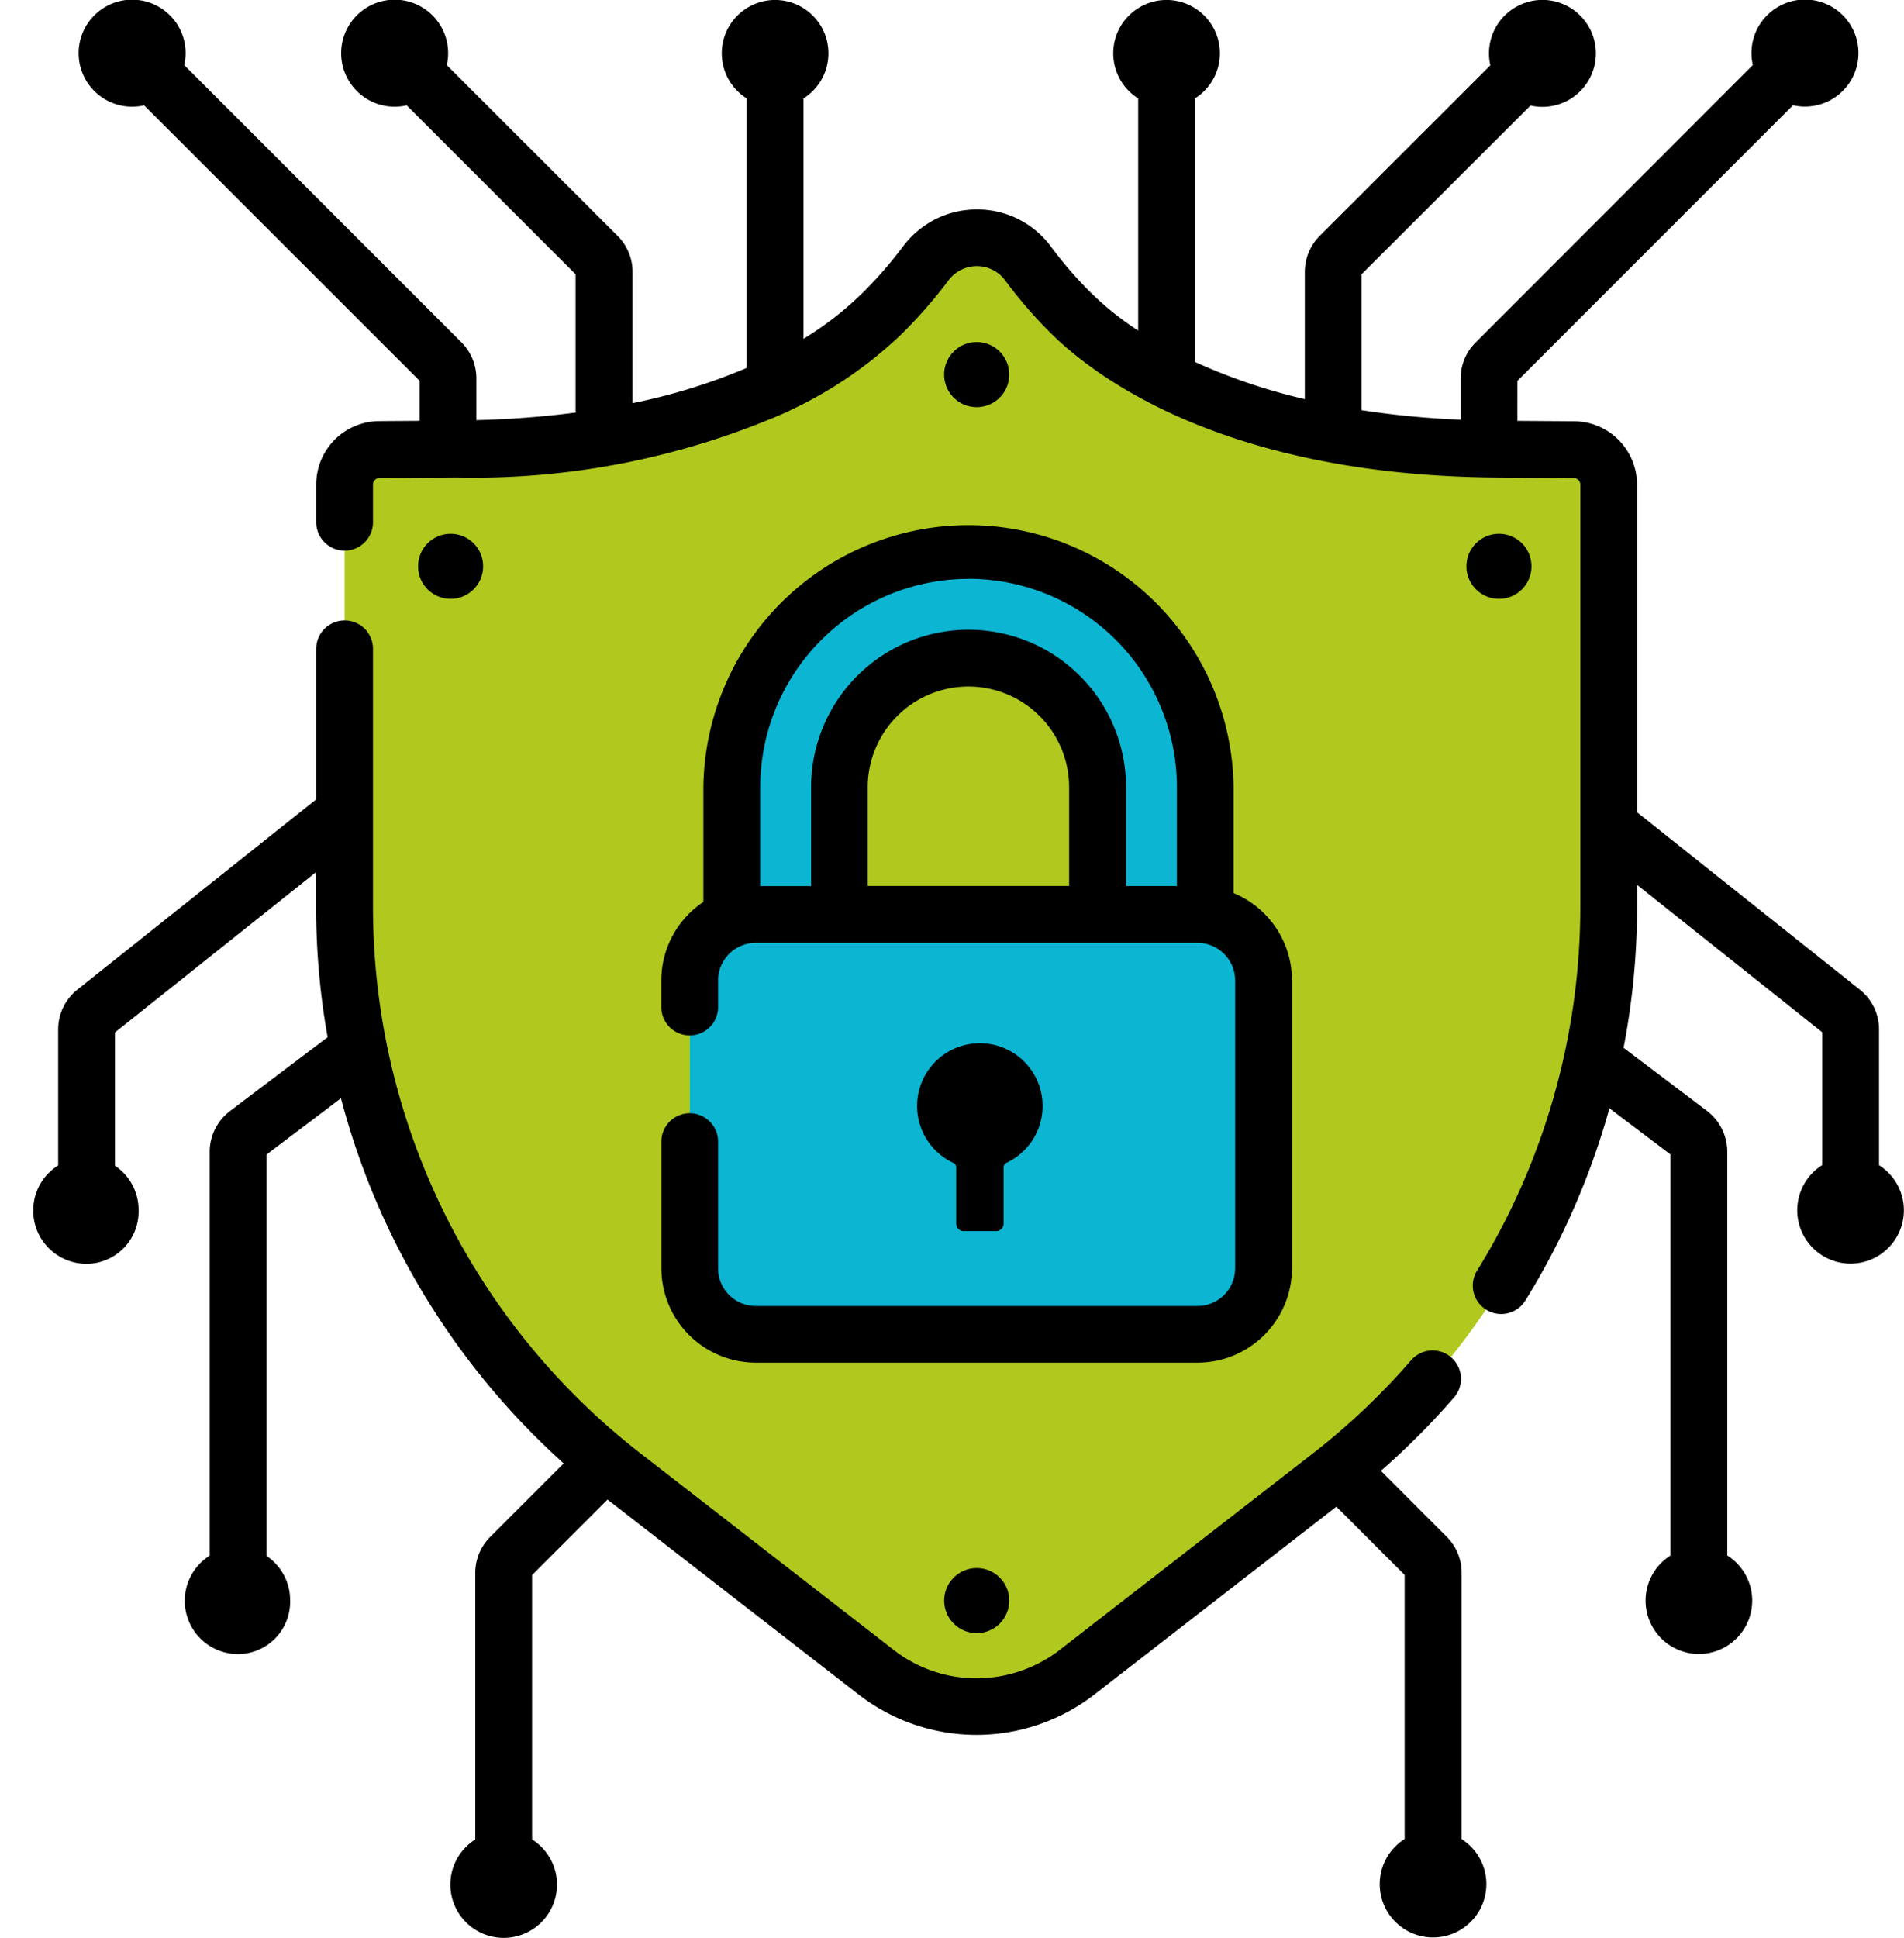
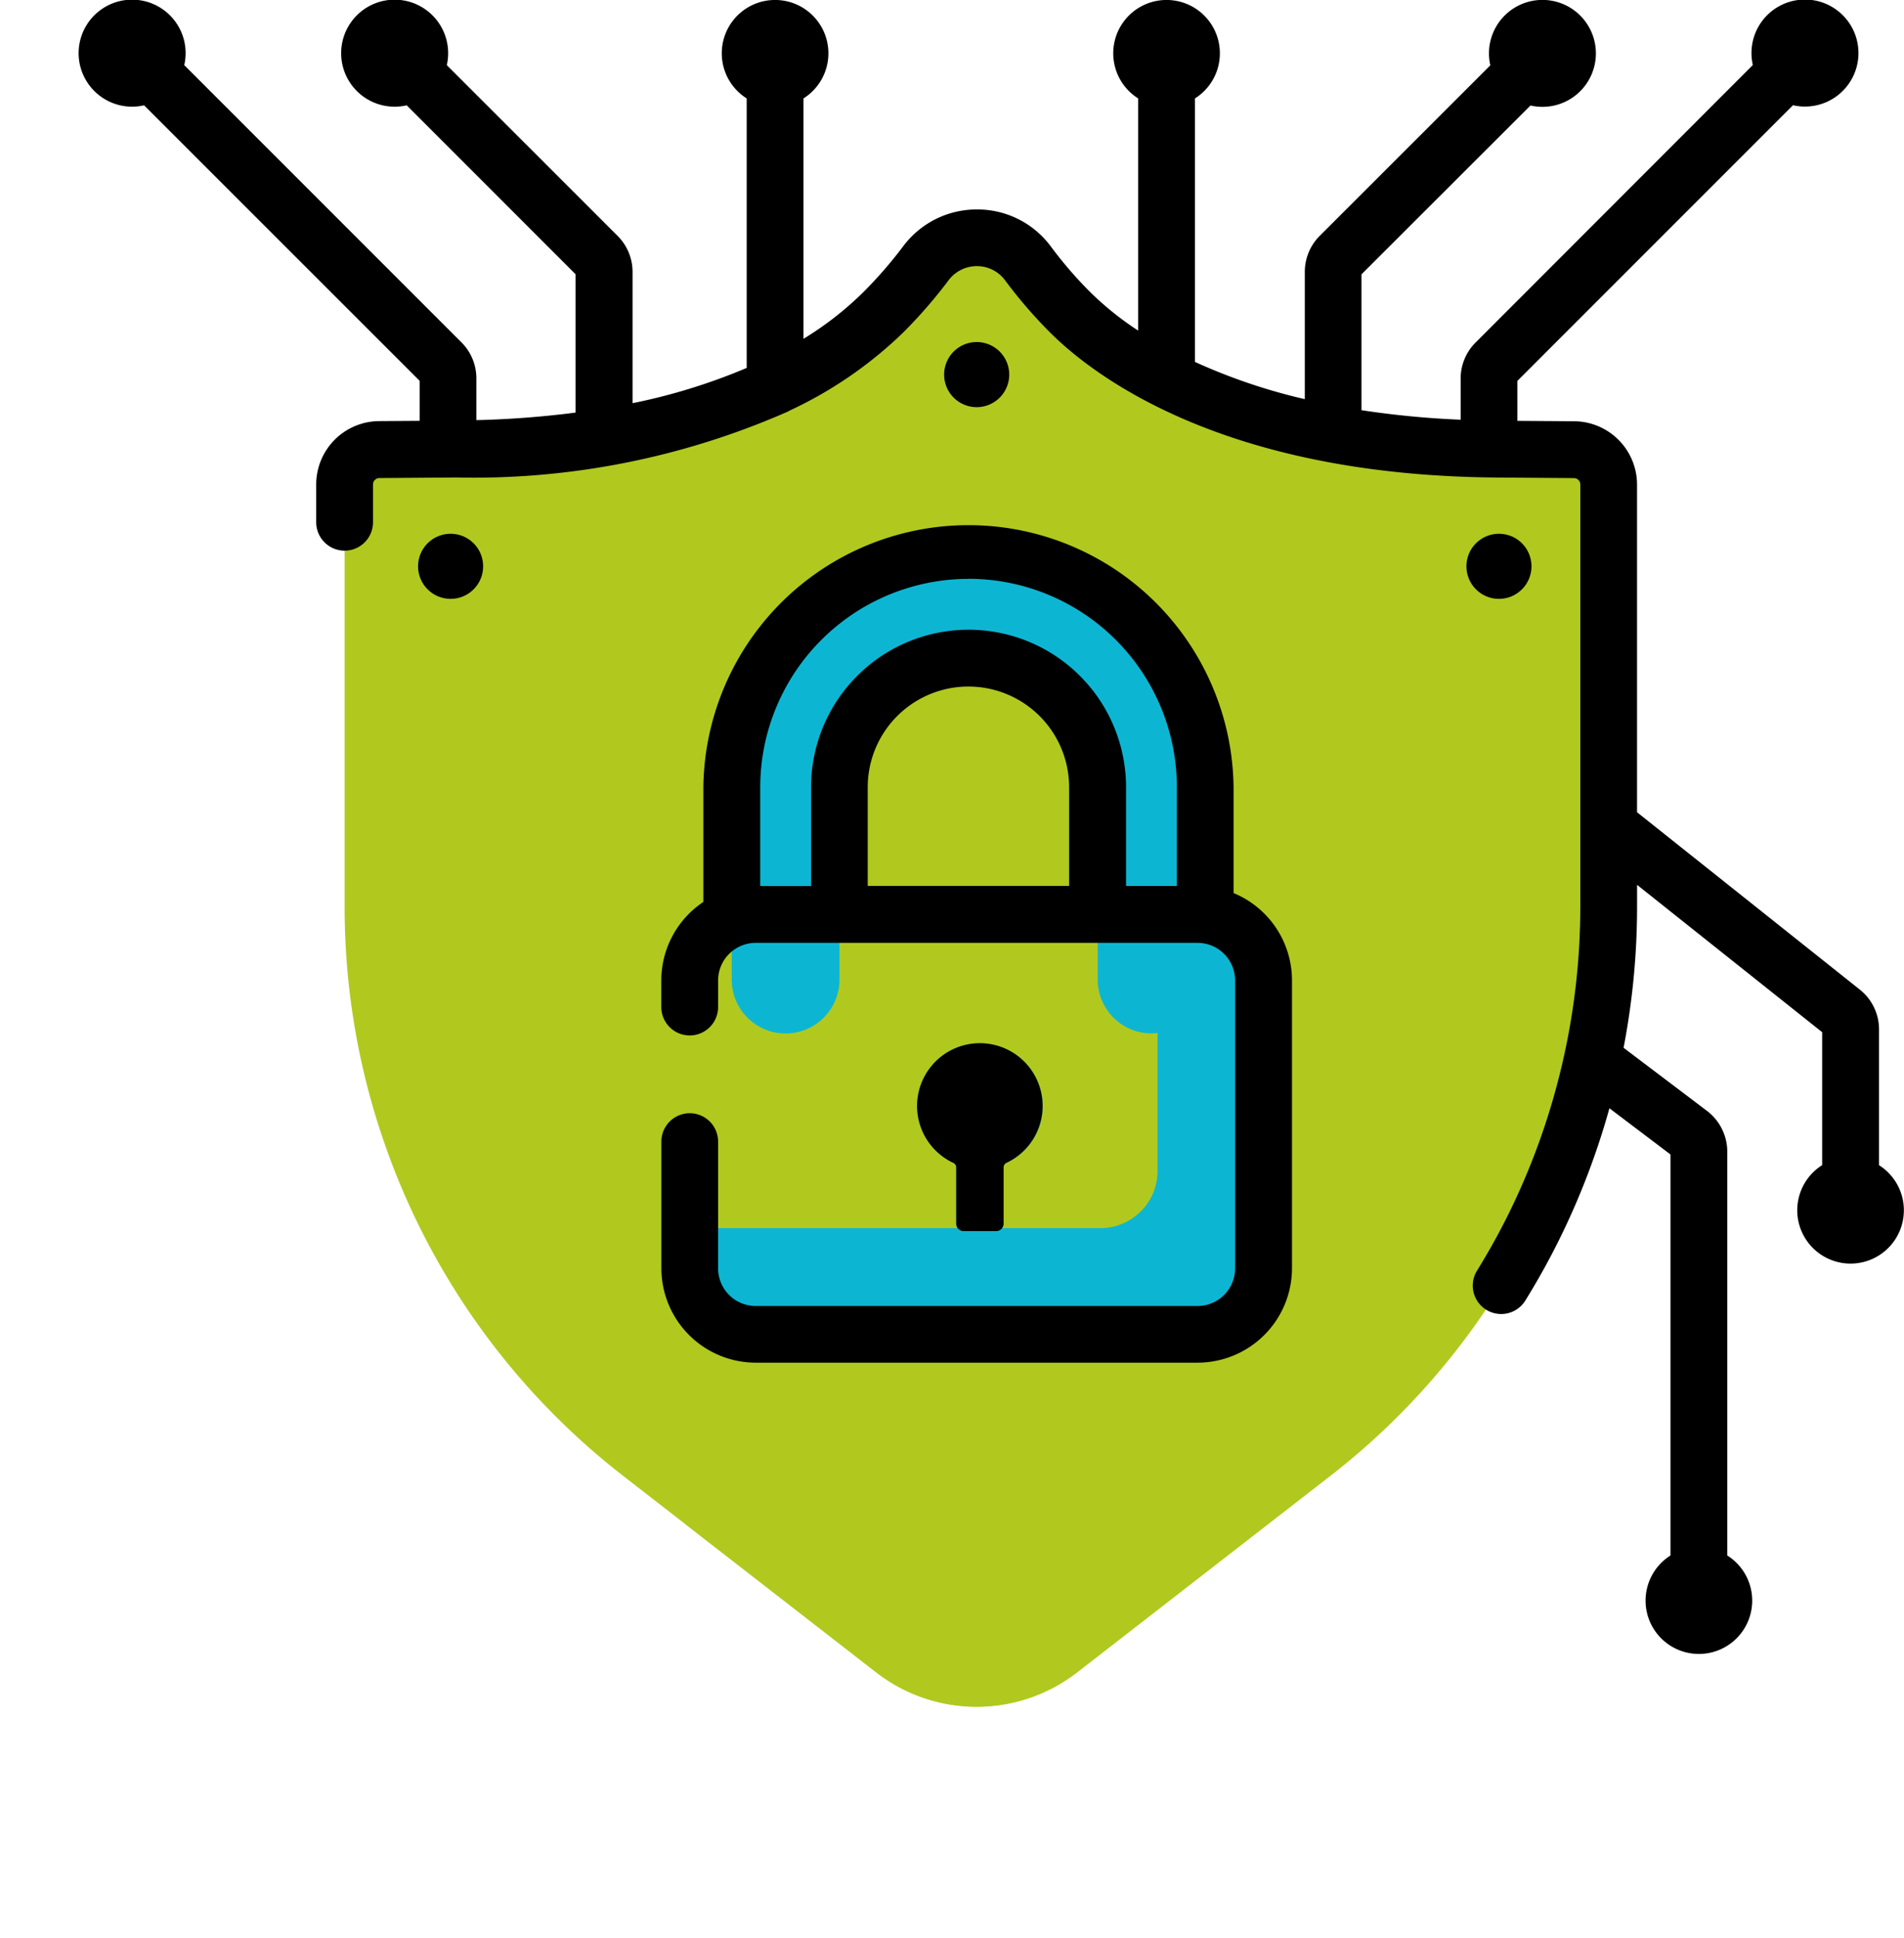
<svg xmlns="http://www.w3.org/2000/svg" width="53" height="53.925" viewBox="0 0 53 53.925">
  <defs>
    <style>.a{fill:#9bd069;}.b{fill:#b1c91e;}.c{fill:none;stroke:#c9beb9;stroke-linecap:round;stroke-linejoin:round;stroke-miterlimit:10;stroke-width:15px;}.d{fill:#0cb6d3;}</style>
  </defs>
  <g transform="translate(11.73 7.682)">
    <g transform="translate(4.341)">
      <path class="a" d="M152.592,72.937h0Z" transform="translate(-152.592 -72.937)" />
    </g>
    <g transform="translate(0 2.967)">
      <path class="a" d="M111.373,101.109h0Z" transform="translate(-111.373 -101.109)" />
    </g>
  </g>
  <g transform="translate(46.566 32.176)">
    <path class="a" d="M442.128,305.495h0Z" transform="translate(-442.128 -305.495)" />
  </g>
  <g transform="translate(39.152 43.883)">
    <path class="a" d="M371.735,416.654h0Z" transform="translate(-371.735 -416.654)" />
  </g>
  <g transform="translate(0 0)">
    <g transform="translate(9.593 6.617)">
      <path class="b" d="M108.675,103.708a4.558,4.558,0,0,1-2.8-.959L98.83,97.28a20.032,20.032,0,0,1-7.75-15.825V69.692a.969.969,0,0,1,.962-.969l2.142-.016c6.1-.044,9.9-1.821,11.893-3.811a12.729,12.729,0,0,0,1.178-1.356,1.778,1.778,0,0,1,2.85,0,12.246,12.246,0,0,0,1.168,1.354c1.908,1.908,5.795,3.767,11.893,3.811l2.142.016a.969.969,0,0,1,.962.969V81.455a20.032,20.032,0,0,1-7.75,15.825l-7.046,5.468A4.558,4.558,0,0,1,108.675,103.708Z" transform="translate(-91.08 -62.827)" />
      <g transform="translate(9.492 4.98)">
        <path class="b" d="M205.939,111.03l-2.142-.016a23.751,23.751,0,0,1-6.576-.9v7.791a21.648,21.648,0,0,1-8.375,17.1l-7.614,5.909-.03.022,5.3,4.116a4.564,4.564,0,0,0,5.6,0l7.046-5.468a20.032,20.032,0,0,0,7.75-15.825V112A.969.969,0,0,0,205.939,111.03Z" transform="translate(-181.203 -110.115)" />
      </g>
    </g>
-     <path class="c" />
  </g>
  <g transform="translate(19.2 15.316)">
    <g transform="translate(1.171 0)">
      <path class="d" d="M205.1,158.864a1.5,1.5,0,0,1-1.5-1.5V152.01a3.594,3.594,0,1,0-7.187,0v5.356a1.5,1.5,0,1,1-3,0V152.01a6.589,6.589,0,0,1,13.178,0v5.356A1.5,1.5,0,0,1,205.1,158.864Z" transform="translate(-193.416 -145.421)" />
    </g>
    <g transform="translate(6.664)">
-       <path class="d" d="M246.672,145.421a6.6,6.6,0,0,0-1.1.093,6.6,6.6,0,0,1,5.494,6.5v5.356a1.491,1.491,0,0,1-.4,1.019,1.5,1.5,0,0,0,2.593-1.019V152.01a6.6,6.6,0,0,0-6.589-6.589Z" transform="translate(-245.576 -145.421)" />
-     </g>
+       </g>
    <g transform="translate(0 10.128)">
-       <path class="d" d="M196.441,253.272h-12.3a1.836,1.836,0,0,1-1.836-1.836v-8.016a1.836,1.836,0,0,1,1.836-1.836h12.3a1.836,1.836,0,0,1,1.836,1.836v8.016a1.836,1.836,0,0,1-1.836,1.836Z" transform="translate(-182.302 -241.585)" />
-     </g>
+       </g>
    <g transform="translate(0 10.128)">
      <path class="d" d="M196.687,241.583h-1.365v7.145a1.588,1.588,0,0,1-1.588,1.588H182.3v1.365a1.588,1.588,0,0,0,1.588,1.588h12.8a1.588,1.588,0,0,0,1.588-1.588v-8.511A1.588,1.588,0,0,0,196.687,241.583Z" transform="translate(-182.301 -241.583)" />
    </g>
    <g transform="translate(6.333 13.716)">
      <path class="d" d="M245.927,277.4a1.746,1.746,0,1,0-2.488,1.581.139.139,0,0,1,.082.125v1.568a.208.208,0,0,0,.208.208h.9a.208.208,0,0,0,.208-.208v-1.565a.14.14,0,0,1,.079-.127A1.746,1.746,0,0,0,245.927,277.4Z" transform="translate(-242.434 -275.652)" />
    </g>
  </g>
  <g transform="translate(0.925 0)">
    <path d="M70.984,32.428V28.652a1.416,1.416,0,0,0-.536-1.113l-6.2-4.935V13.482a1.764,1.764,0,0,0-1.746-1.759l-1.585-.011V10.6l7.672-7.672a1.489,1.489,0,1,0-1.118-1.118L59.755,9.531a1.414,1.414,0,0,0-.417,1.006V11.68a24.937,24.937,0,0,1-2.761-.265V7.636l4.705-4.7a1.488,1.488,0,1,0-1.118-1.118L55.414,6.565A1.414,1.414,0,0,0,55,7.57v3.538a16.077,16.077,0,0,1-3.058-1.036V2.739a1.484,1.484,0,1,0-1.581,0V9.2a8.58,8.58,0,0,1-1.335-1.071,11.47,11.47,0,0,1-1.093-1.266,2.542,2.542,0,0,0-2.052-1.034h-.006a2.552,2.552,0,0,0-2.058,1.029,11.977,11.977,0,0,1-1.105,1.271,9.11,9.11,0,0,1-1.667,1.3V2.739a1.484,1.484,0,1,0-1.581,0v7.5a16.467,16.467,0,0,1-3.177.981V7.57a1.414,1.414,0,0,0-.417-1.006L31.116,1.813A1.489,1.489,0,1,0,30,2.931l4.7,4.7v3.851a26.476,26.476,0,0,1-2.761.21v-1.16a1.413,1.413,0,0,0-.417-1.006L23.808,1.813A1.489,1.489,0,1,0,22.69,2.931L30.362,10.6v1.111l-1.135.008a1.764,1.764,0,0,0-1.746,1.759v1.056a.79.79,0,1,0,1.581,0V13.482a.179.179,0,0,1,.177-.178l2.142-.016a21.715,21.715,0,0,0,9.151-1.8.8.8,0,0,0,.126-.061,11.514,11.514,0,0,0,3.17-2.181,13.558,13.558,0,0,0,1.251-1.44.985.985,0,0,1,.794-.4h0a.975.975,0,0,1,.787.4,13.068,13.068,0,0,0,1.243,1.441c1.2,1.2,4.806,3.987,12.447,4.042l2.142.016a.179.179,0,0,1,.177.178V25.245a19.349,19.349,0,0,1-1.961,8.463c-.275.562-.583,1.118-.914,1.653a.79.79,0,1,0,1.344.833c.359-.58.693-1.182.99-1.791a20.781,20.781,0,0,0,1.351-3.561l1.7,1.286V43.288a1.484,1.484,0,1,0,1.581,0V32.05a1.43,1.43,0,0,0-.565-1.135l-2.322-1.756a20.79,20.79,0,0,0,.376-3.914v-.62l5.152,4.1v3.7a1.484,1.484,0,1,0,1.581,0Z" transform="translate(-19.604 0)" />
-     <path d="M48.547,197.854v-7.415a1.414,1.414,0,0,0-.417-1.006L46.3,187.6a20.931,20.931,0,0,0,2.036-2.042.79.79,0,0,0-1.194-1.036,19.245,19.245,0,0,1-2.732,2.59l-7.046,5.468a3.794,3.794,0,0,1-2.315.793,3.743,3.743,0,0,1-2.315-.793l-7.046-5.468a19.242,19.242,0,0,1-7.444-15.2v-7.188a.79.79,0,1,0-1.581,0v4.189l-6.647,5.294a1.415,1.415,0,0,0-.536,1.113V179.1a1.483,1.483,0,0,0,.79,2.739,1.455,1.455,0,0,0,1.449-1.484,1.485,1.485,0,0,0-.659-1.248V175.4l5.6-4.462v.979a20.76,20.76,0,0,0,.32,3.616l-2.717,2.054a1.431,1.431,0,0,0-.565,1.135v11.238a1.483,1.483,0,0,0,.79,2.739,1.455,1.455,0,0,0,1.449-1.484,1.485,1.485,0,0,0-.659-1.249V178.8l2.074-1.568a20.736,20.736,0,0,0,6.2,10.161l-2.044,2.044a1.414,1.414,0,0,0-.417,1.006v7.415a1.484,1.484,0,1,0,1.581,0V190.5l2.1-2.1,6.987,5.423a5.354,5.354,0,0,0,6.568,0l6.734-5.226,1.9,1.9v7.349a1.484,1.484,0,1,0,1.581,0Z" transform="translate(-8.786 -146.668)" />
-     <circle cx="0.906" cy="0.906" r="0.906" transform="translate(25.357 43.637)" />
    <path d="M251.351,91.287a.906.906,0,1,0-.906.906A.906.906,0,0,0,251.351,91.287Z" transform="translate(-224.183 -80.862)" />
    <circle cx="0.906" cy="0.906" r="0.906" transform="translate(39.894 14.854)" />
    <circle cx="0.906" cy="0.906" r="0.906" transform="translate(10.712 14.854)" />
    <path d="M175.588,154.371a.79.79,0,0,0-.79.79v3.525a2.63,2.63,0,0,0,2.627,2.627h12.3a2.63,2.63,0,0,0,2.627-2.627v-8.014a2.631,2.631,0,0,0-1.626-2.428V145.3a7.38,7.38,0,0,0-14.759,0v3.191a2.627,2.627,0,0,0-1.171,2.185v.74a.79.79,0,1,0,1.581,0v-.74a1.048,1.048,0,0,1,1.046-1.046h12.3a1.048,1.048,0,0,1,1.046,1.046v8.014a1.048,1.048,0,0,1-1.046,1.046h-12.3a1.048,1.048,0,0,1-1.046-1.046v-3.525A.79.79,0,0,0,175.588,154.371Zm7.76-14.873a5.805,5.805,0,0,1,5.8,5.8v2.749h-1.415V145.3a4.384,4.384,0,0,0-8.768,0v2.749h-1.415V145.3A5.805,5.805,0,0,1,183.348,139.5Zm2.8,8.547h-5.606V145.3a2.8,2.8,0,1,1,5.606,0Z" transform="translate(-157.313 -123.391)" />
    <path d="M243.73,280.88h.9a.208.208,0,0,0,.208-.208v-1.565a.14.14,0,0,1,.079-.127,1.747,1.747,0,1,0-1.48,0,.139.139,0,0,1,.082.125v1.568a.208.208,0,0,0,.208.208Z" transform="translate(-217.827 -246.619)" />
  </g>
</svg>